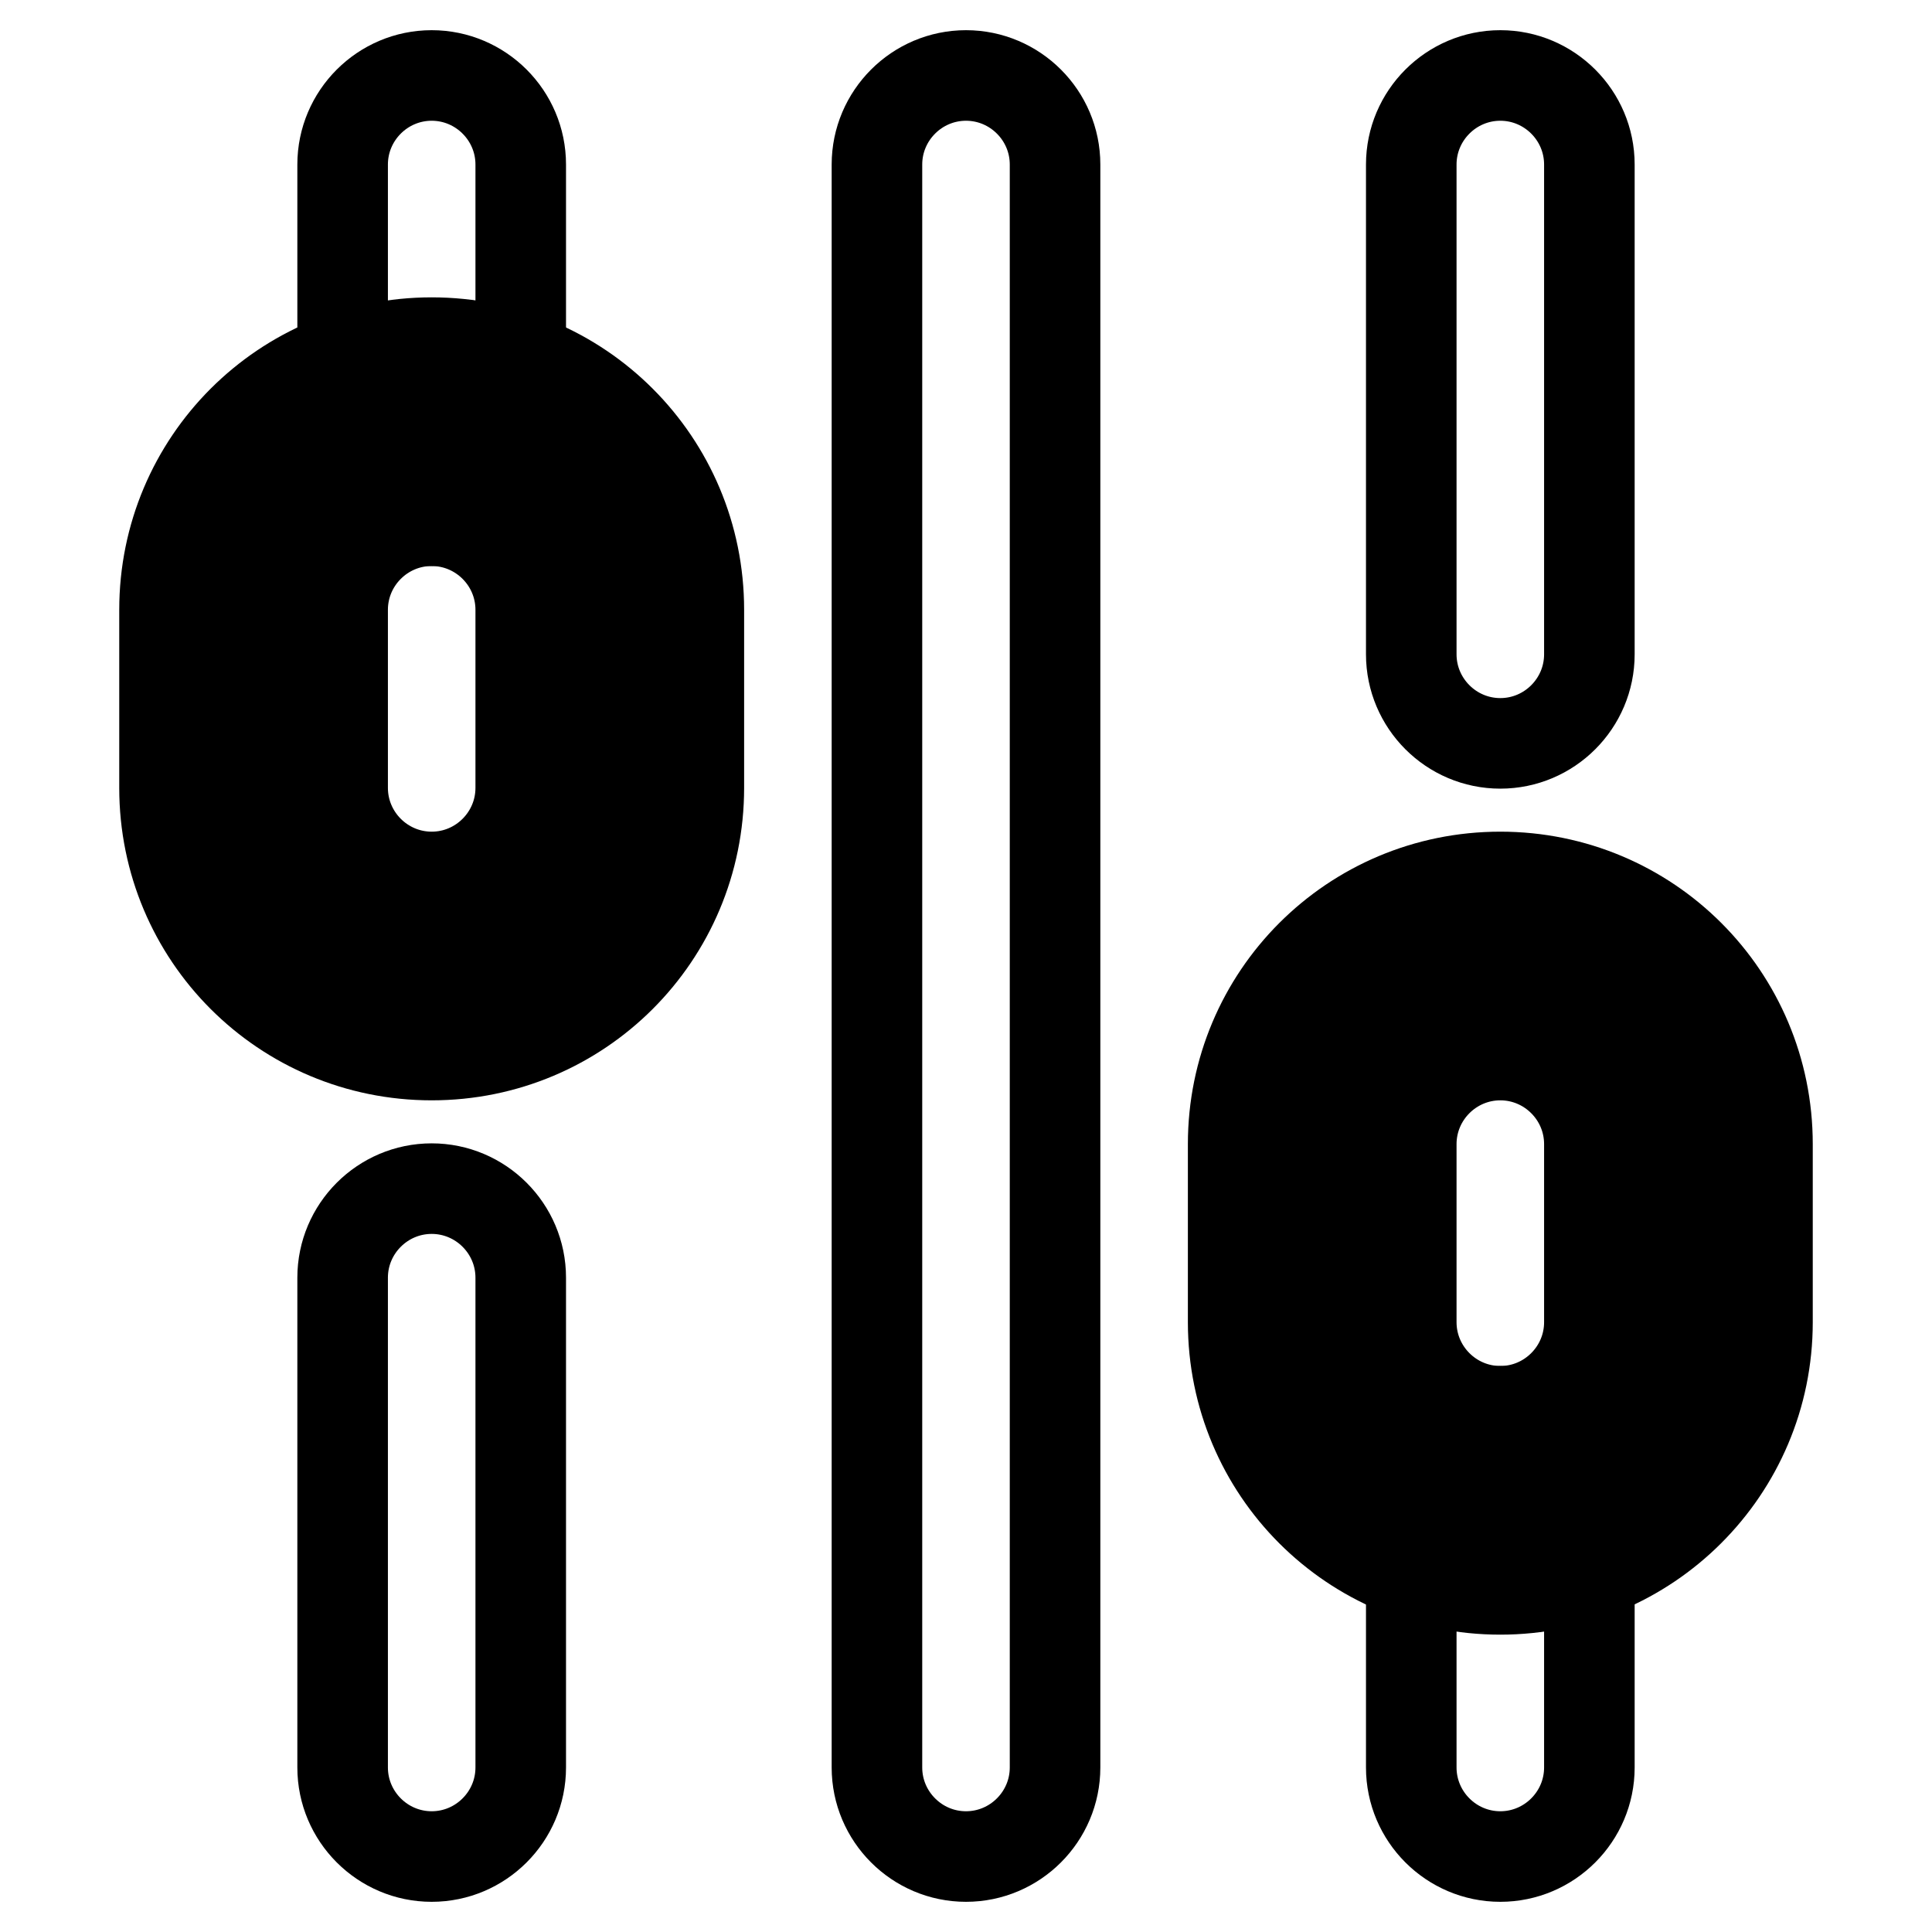
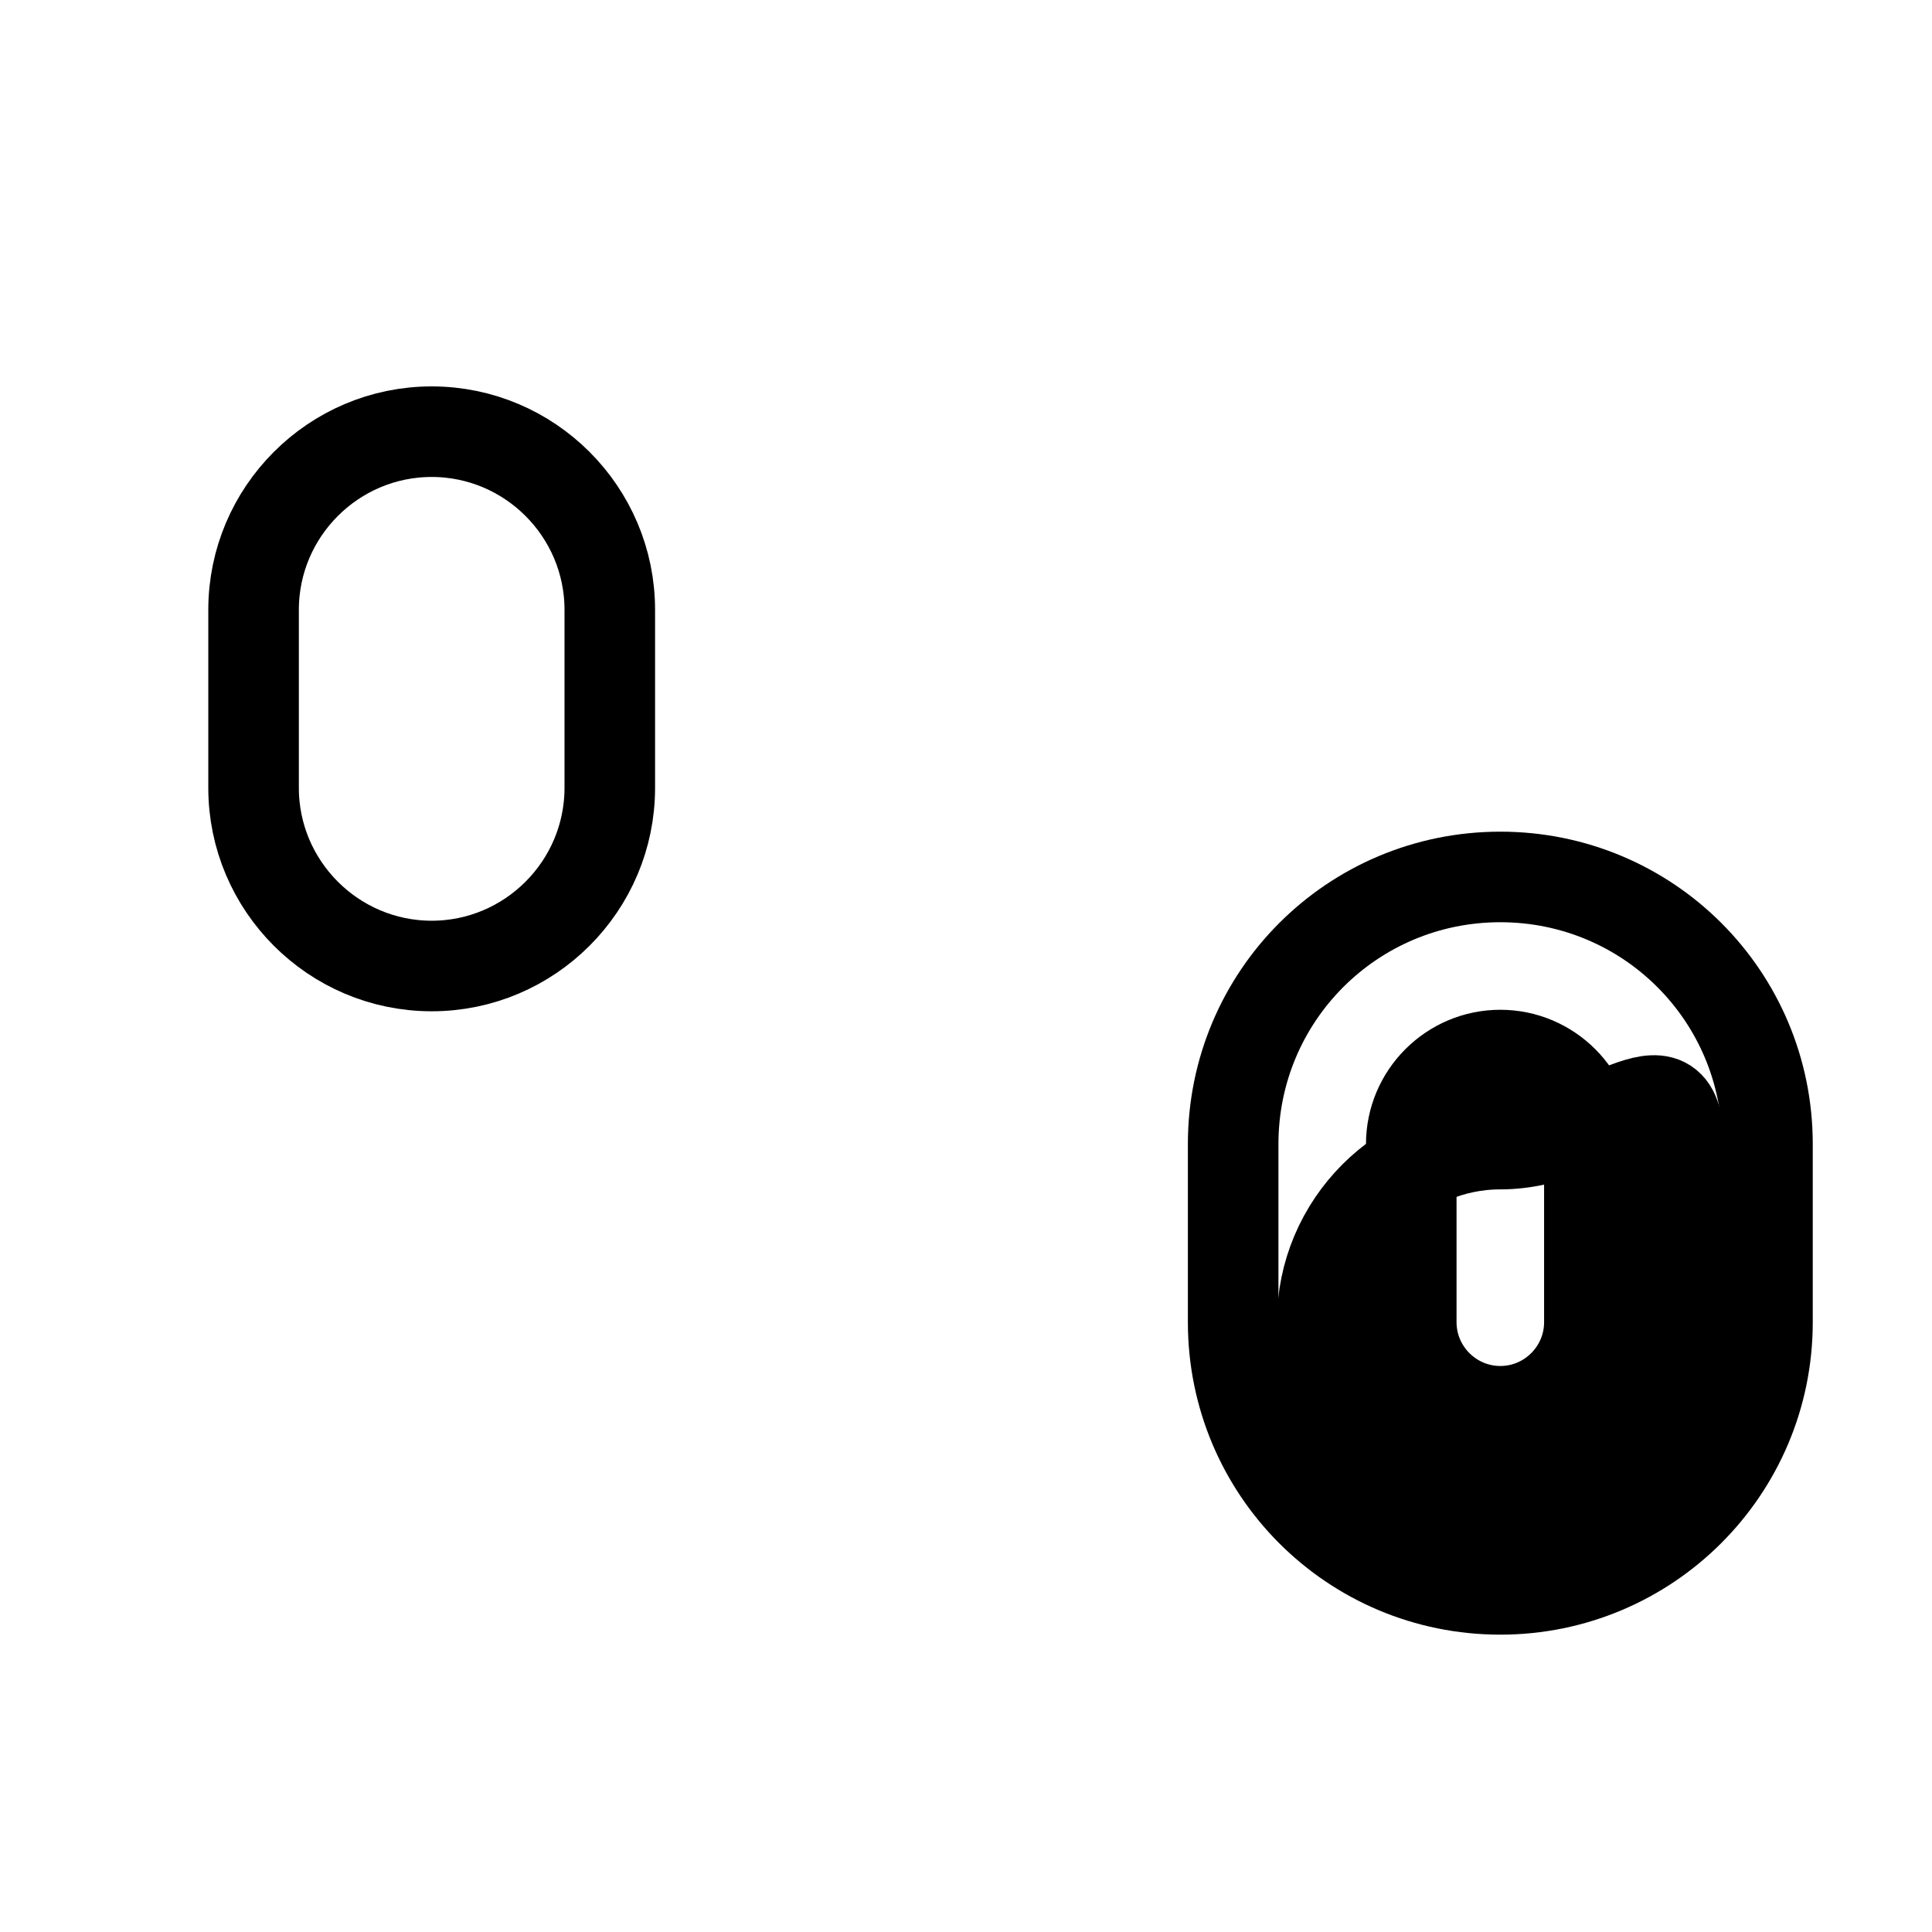
<svg xmlns="http://www.w3.org/2000/svg" version="1.1" x="0px" y="0px" viewBox="0 0 256 256" enable-background="new 0 0 256 256" xml:space="preserve">
  <g>
-     <path stroke-width="12" fill-opacity="0" stroke="#000000" d="M57.2,246c-6.5,0-11.8-5.3-11.8-11.8l0,0v-64.9c0-6.5,5.3-11.8,11.8-11.8c6.5,0,11.8,5.3,11.8,11.8v64.9 C69,240.7,63.7,246,57.2,246L57.2,246z M57.2,69c-6.5,0-11.8-5.3-11.8-11.8l0,0V21.8c0-6.5,5.3-11.8,11.8-11.8 C63.7,10,69,15.3,69,21.8c0,0,0,0,0,0v35.4C69,63.7,63.7,69,57.2,69z M128,246c-6.5,0-11.8-5.3-11.8-11.8l0,0V21.8 c0-6.5,5.3-11.8,11.8-11.8c6.5,0,11.8,5.3,11.8,11.8v212.4C139.8,240.7,134.5,246,128,246L128,246L128,246z M198.8,246 c-6.5,0-11.8-5.3-11.8-11.8l0,0v-35.4c0-6.5,5.3-11.8,11.8-11.8c6.5,0,11.8,5.3,11.8,11.8c0,0,0,0,0,0v35.4 C210.6,240.7,205.3,246,198.8,246L198.8,246L198.8,246z M198.8,98.5c-6.5,0-11.8-5.3-11.8-11.8l0,0V21.8c0-6.5,5.3-11.8,11.8-11.8 c6.5,0,11.8,5.3,11.8,11.8c0,0,0,0,0,0v64.9C210.6,93.2,205.3,98.5,198.8,98.5L198.8,98.5L198.8,98.5z" />
    <path stroke-width="12" fill-opacity="0" stroke="#000000" d="M80.8,80.8v23.6c0,13-10.6,23.6-23.6,23.6s-23.6-10.6-23.6-23.6l0,0V80.8c0-13,10.6-23.6,23.6-23.6 S80.8,67.8,80.8,80.8z" />
-     <path stroke-width="12" fill-opacity="0" stroke="#000000" d="M45.4,104.4c0,6.5,5.3,11.8,11.8,11.8S69,110.9,69,104.4V80.8C69,74.3,63.7,69,57.2,69s-11.8,5.3-11.8,11.8 V104.4L45.4,104.4z M57.2,139.8c-19.6,0-35.4-15.8-35.4-35.4V80.8c0-19.6,15.8-35.4,35.4-35.4s35.4,15.8,35.4,35.4v23.6 C92.6,124,76.8,139.8,57.2,139.8L57.2,139.8z" />
-     <path stroke-width="12" fill-opacity="0" stroke="#000000" d="M222.4,151.6v23.6c0,13-10.6,23.6-23.6,23.6s-23.6-10.6-23.6-23.6l0,0v-23.6c0-13,10.6-23.6,23.6-23.6 S222.4,138.6,222.4,151.6z" />
+     <path stroke-width="12" fill-opacity="0" stroke="#000000" d="M222.4,151.6v23.6c0,13-10.6,23.6-23.6,23.6s-23.6-10.6-23.6-23.6l0,0c0-13,10.6-23.6,23.6-23.6 S222.4,138.6,222.4,151.6z" />
    <path stroke-width="12" fill-opacity="0" stroke="#000000" d="M187,175.2c0,6.5,5.3,11.8,11.8,11.8c6.5,0,11.8-5.3,11.8-11.8v-23.6c0-6.5-5.3-11.8-11.8-11.8 c-6.5,0-11.8,5.3-11.8,11.8V175.2z M198.8,210.6c-19.6,0-35.4-15.8-35.4-35.4v-23.6c0-19.6,15.8-35.4,35.4-35.4 s35.4,15.8,35.4,35.4v23.6C234.2,194.8,218.3,210.6,198.8,210.6z" />
  </g>
</svg>